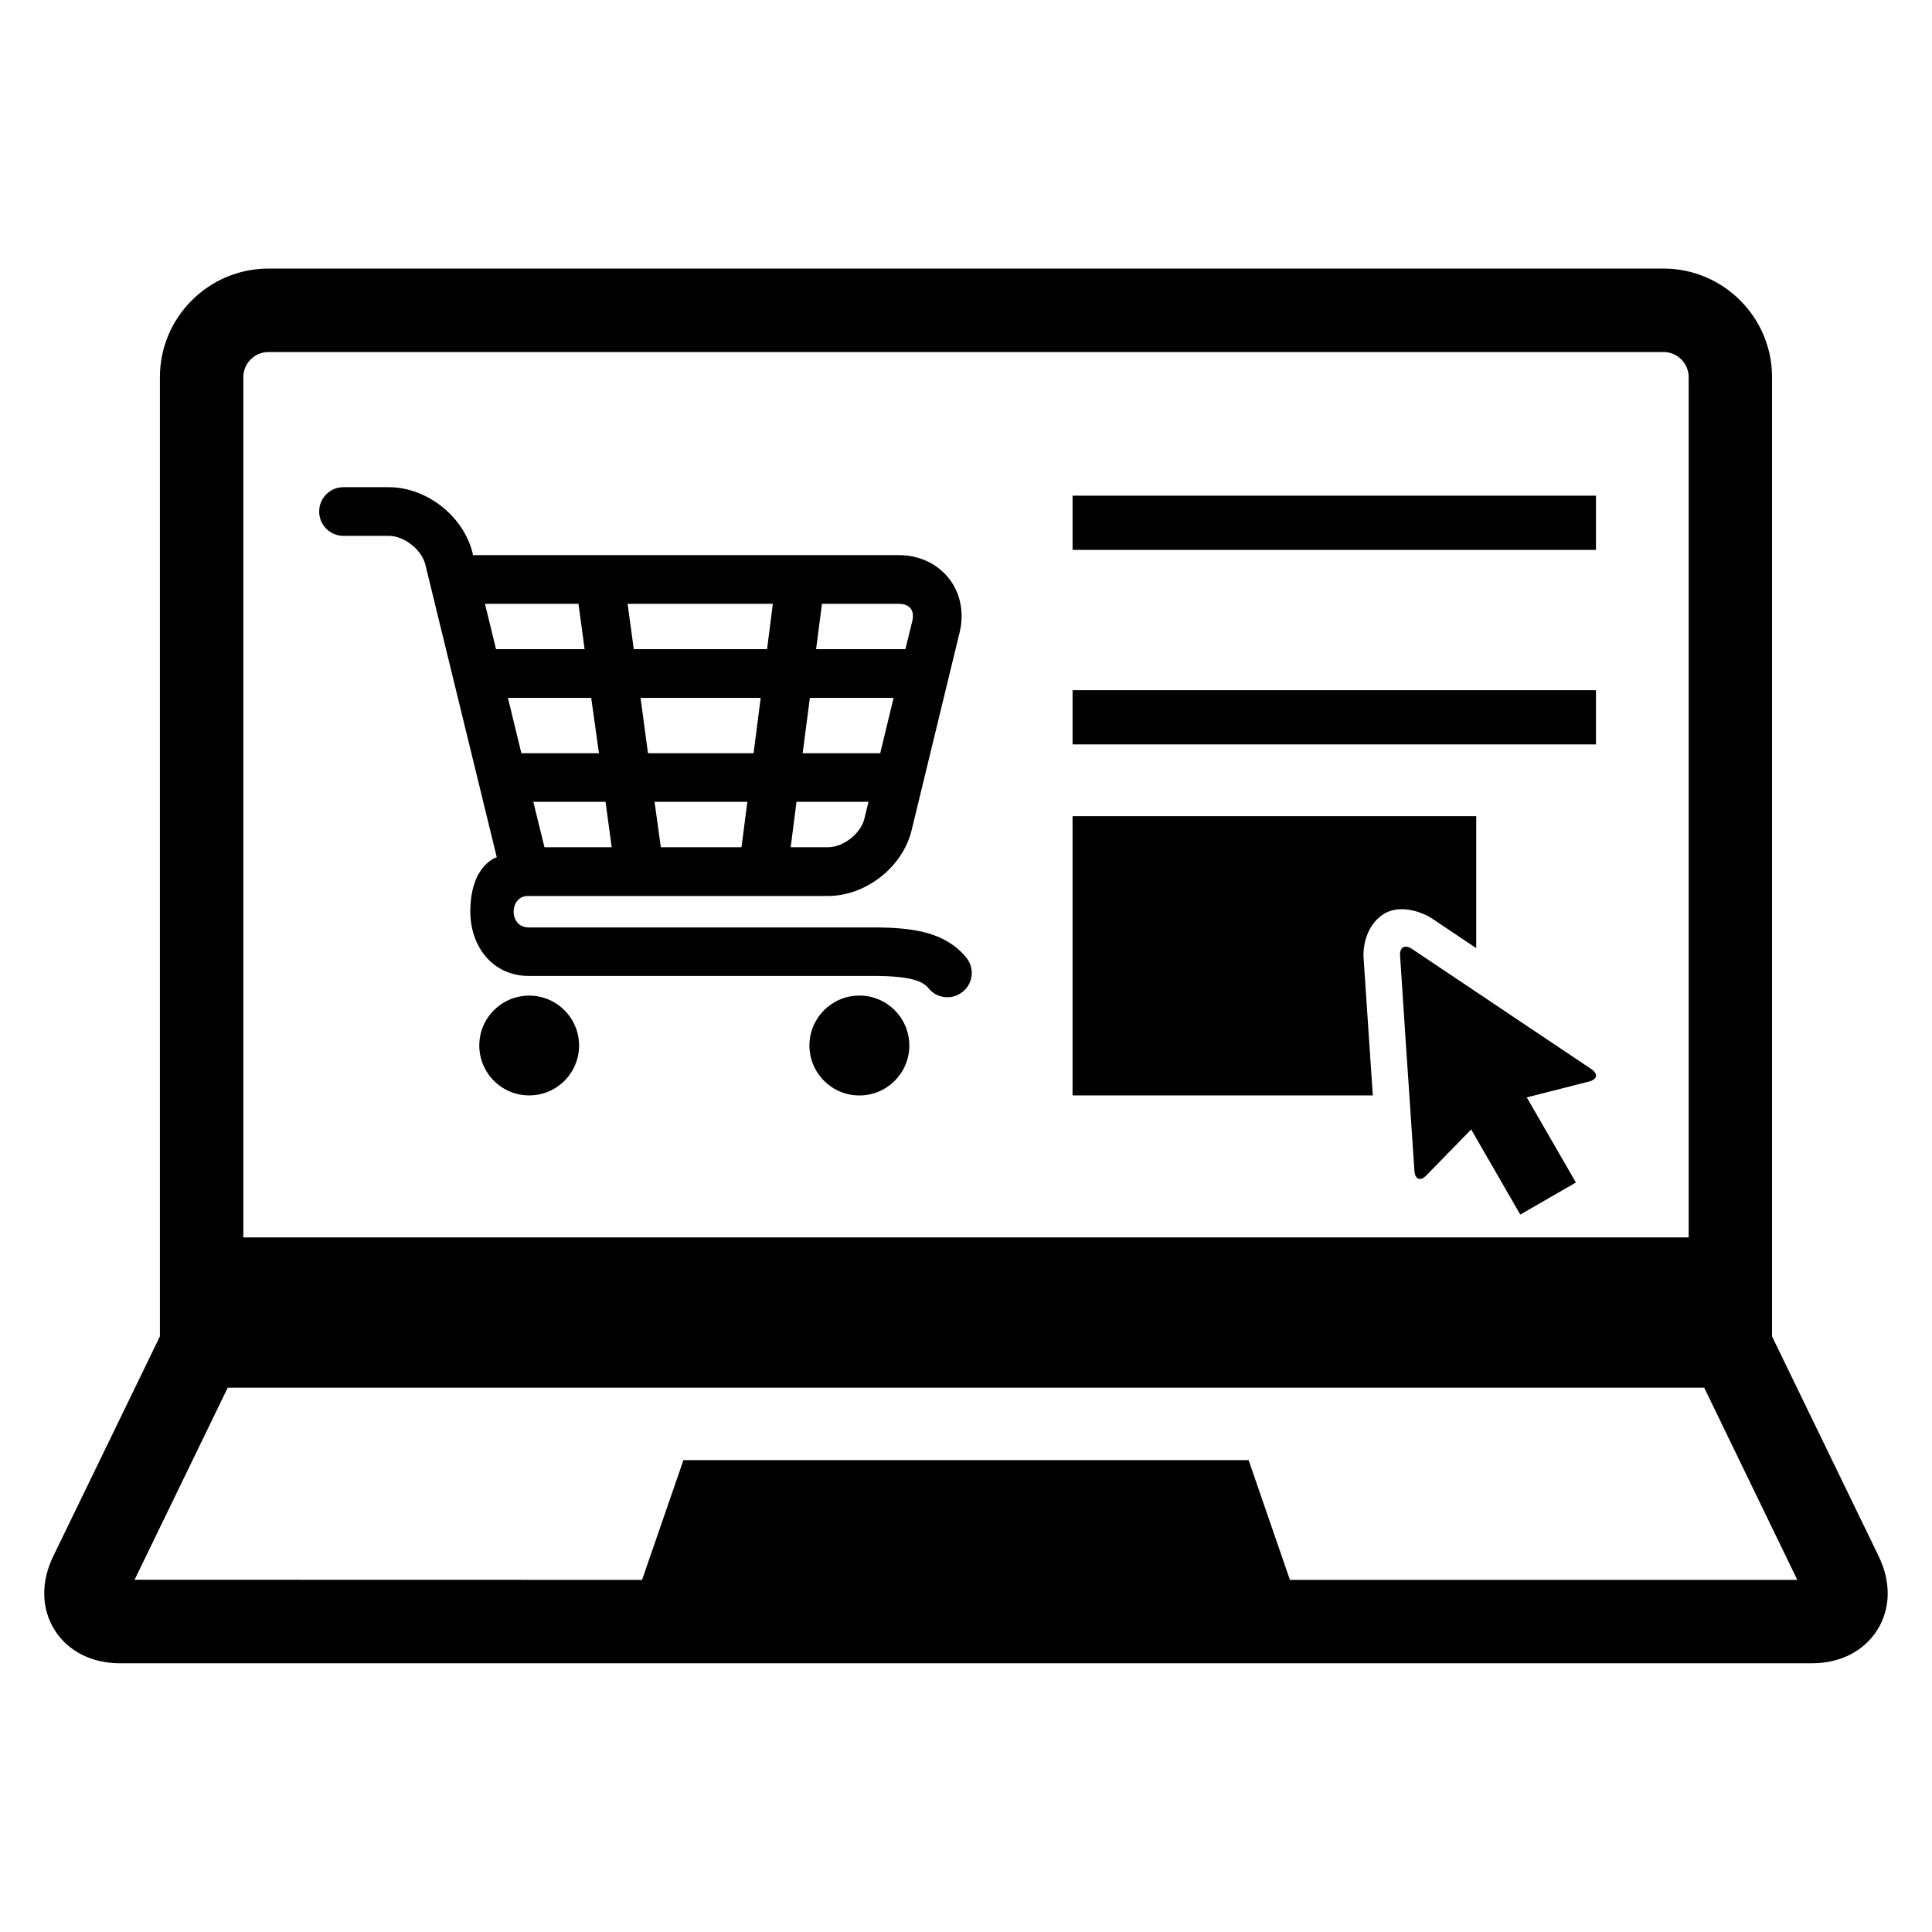
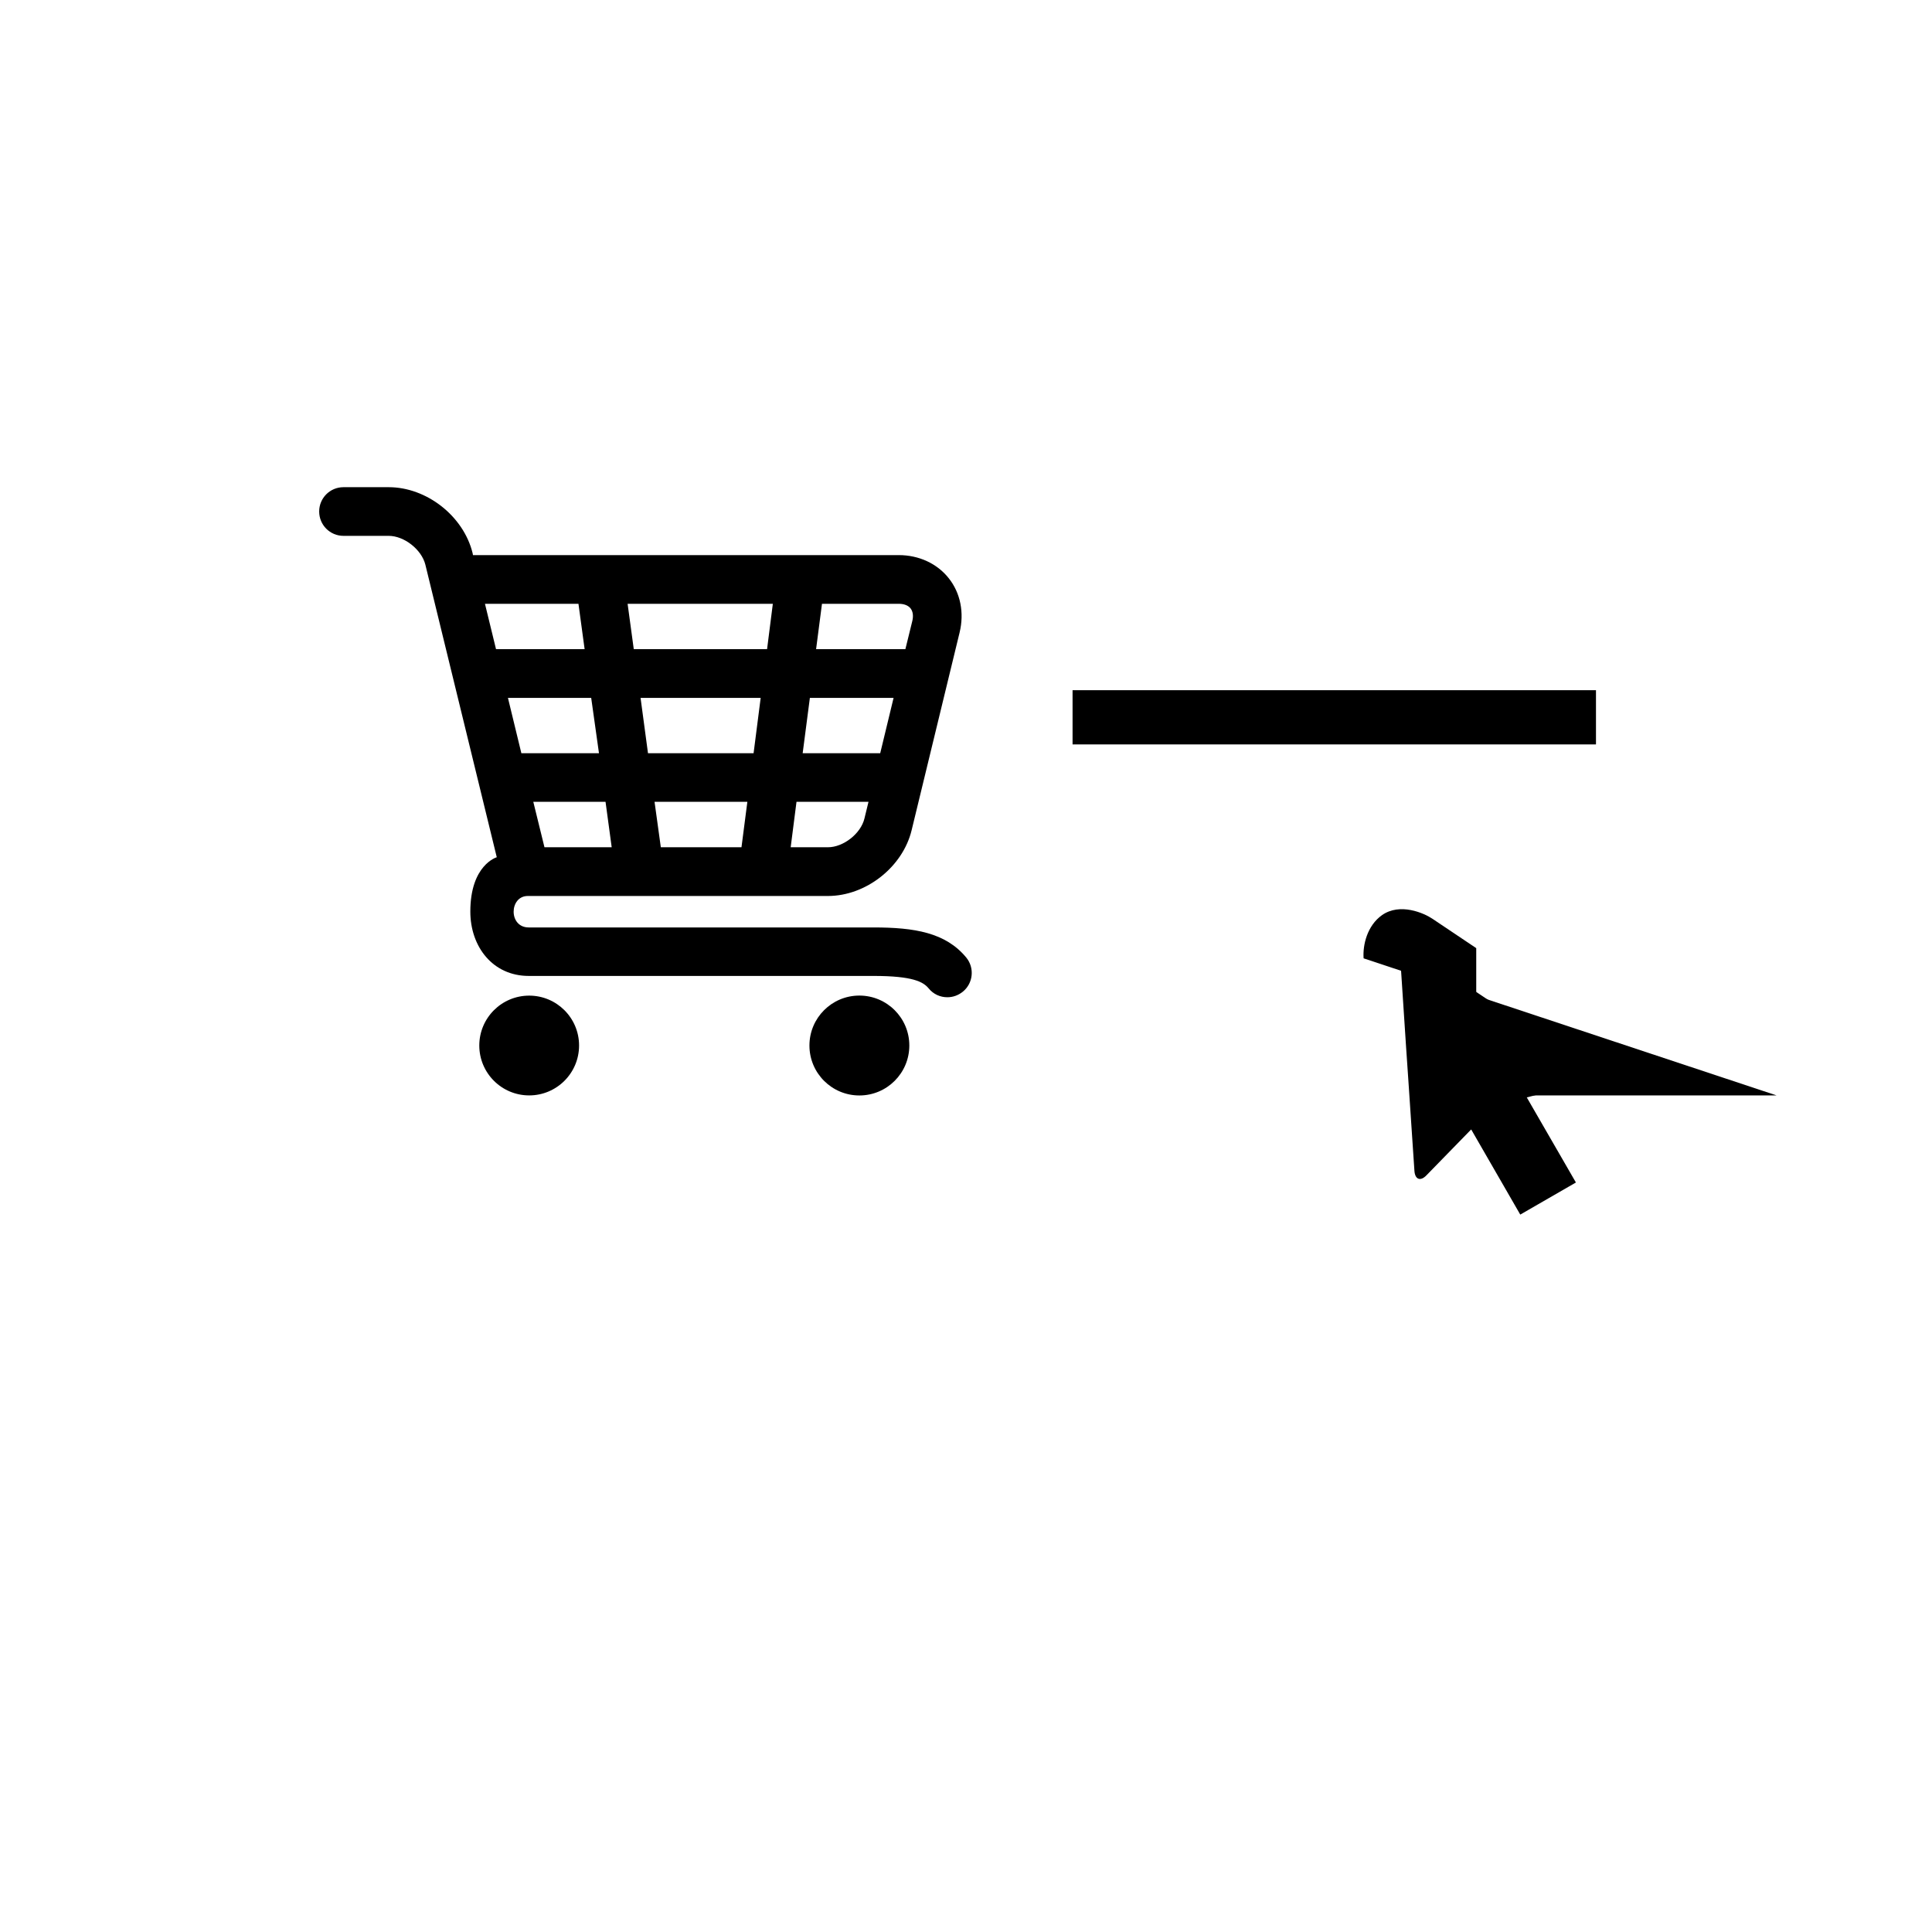
<svg xmlns="http://www.w3.org/2000/svg" fill="#000000" width="800px" height="800px" version="1.1" viewBox="144 144 512 512">
  <g>
-     <path d="m641.9 556.48-28.289-58.32v-254.21c0-15.863-12.914-28.777-28.762-28.777h-369.71c-15.848 0-28.762 12.914-28.762 28.777v254.2l-28.289 58.32c-3.281 6.762-3.144 13.863 0.367 19.465 3.512 5.633 9.848 8.855 17.359 8.855h448.34c7.512 0 13.832-3.223 17.359-8.855 3.523-5.586 3.664-12.684 0.379-19.449zm-426.76-319.19h369.72c3.664 0 6.656 2.992 6.656 6.672v227.96l-383.03 0.004v-227.98c0-3.664 2.981-6.656 6.656-6.656zm270.7 325.39-10.945-31.727h-149.78l-10.961 31.727-134.49-0.031 24.688-50.898h391.28l24.672 50.93z" />
    <path d="m548.61 434.82 16.488-4.199c2.231-0.566 2.473-2.062 0.582-3.328l-20.305-13.602c-1.895-1.266-4.992-3.359-6.887-4.625l-20.289-13.586c-1.895-1.281-3.328-0.441-3.16 1.816l1.602 24.383c0.168 2.273 0.398 6 0.566 8.273l1.633 24.367c0.168 2.258 1.586 2.809 3.176 1.16l11.863-12.168 13.008 22.566 14.746-8.504z" />
-     <path d="m428.24 275.36h138.71v14.367h-138.71z" />
    <path d="m428.24 326.91h138.71v14.367h-138.71z" />
-     <path d="m505.37 397.97c-0.258-3.543 0.945-8.656 4.871-11.449 4.777-3.359 11.145-0.535 13.344 0.945l11.633 7.801v-34.977h-106.98v74h79.57z" />
+     <path d="m505.37 397.97c-0.258-3.543 0.945-8.656 4.871-11.449 4.777-3.359 11.145-0.535 13.344 0.945l11.633 7.801v-34.977v74h79.57z" />
    <path d="m297.46 421.07c0 7.301-5.918 13.223-13.219 13.223-7.305 0-13.223-5.922-13.223-13.223 0-7.301 5.918-13.219 13.223-13.219 7.301 0 13.219 5.918 13.219 13.219" />
    <path d="m384.98 421.07c0 7.312-5.926 13.238-13.238 13.238-7.309 0-13.234-5.926-13.234-13.238 0-7.309 5.926-13.234 13.234-13.234 7.312 0 13.238 5.926 13.238 13.234" />
    <path d="m400.06 397.75c-5.449-6.609-13.727-7.969-24.551-7.969h-91.387c-5.406 0-5.176-8.336-0.258-8.336h79.539c10.09 0 19.848-7.68 22.199-17.48l12.703-52.352c1.266-5.223 0.23-10.473-2.871-14.367-3.07-3.891-7.906-6.137-13.25-6.137h-112.84l-0.105-0.547c-2.398-9.789-12.168-17.453-22.23-17.453h-11.984c-3.559 0-6.441 2.871-6.441 6.441 0 3.574 2.871 6.457 6.441 6.457h11.984c4.106 0 8.703 3.617 9.711 7.617l18.93 77.555s-7.008 2-7.008 14.398c0 9.297 5.938 17.055 15.48 17.055h91.371c10.441 0 13.191 1.586 14.594 3.281 1.266 1.574 3.098 2.367 4.977 2.367 1.449 0 2.871-0.488 4.106-1.48 2.738-2.227 3.152-6.301 0.891-9.051zm-54.473-68.809-1.879 14.672h-27.984l-1.969-14.672zm-33.633-12.914-1.633-12.016h38.488l-1.527 12.016zm65.312 27.586h-20.551l1.91-14.672h22.184zm-35.207 12.871-1.559 12.047h-21.375l-1.664-12.047zm-39.324-12.871h-20.566l-3.559-14.672h22.062zm1.738 12.871 1.633 12.047h-17.816l-2.961-12.047zm58.945 12.047h-9.879l1.543-12.047h19.082l-1.082 4.441c-0.961 4-5.586 7.606-9.664 7.606zm21.895-63.297c0.609 0.777 0.793 1.969 0.457 3.344l-1.832 7.449h-23.664l1.559-12.016h20.352c1.387 0 2.504 0.426 3.129 1.223zm-88.016-1.223 1.633 12.016h-23.48l-2.93-12.016z" />
  </g>
</svg>